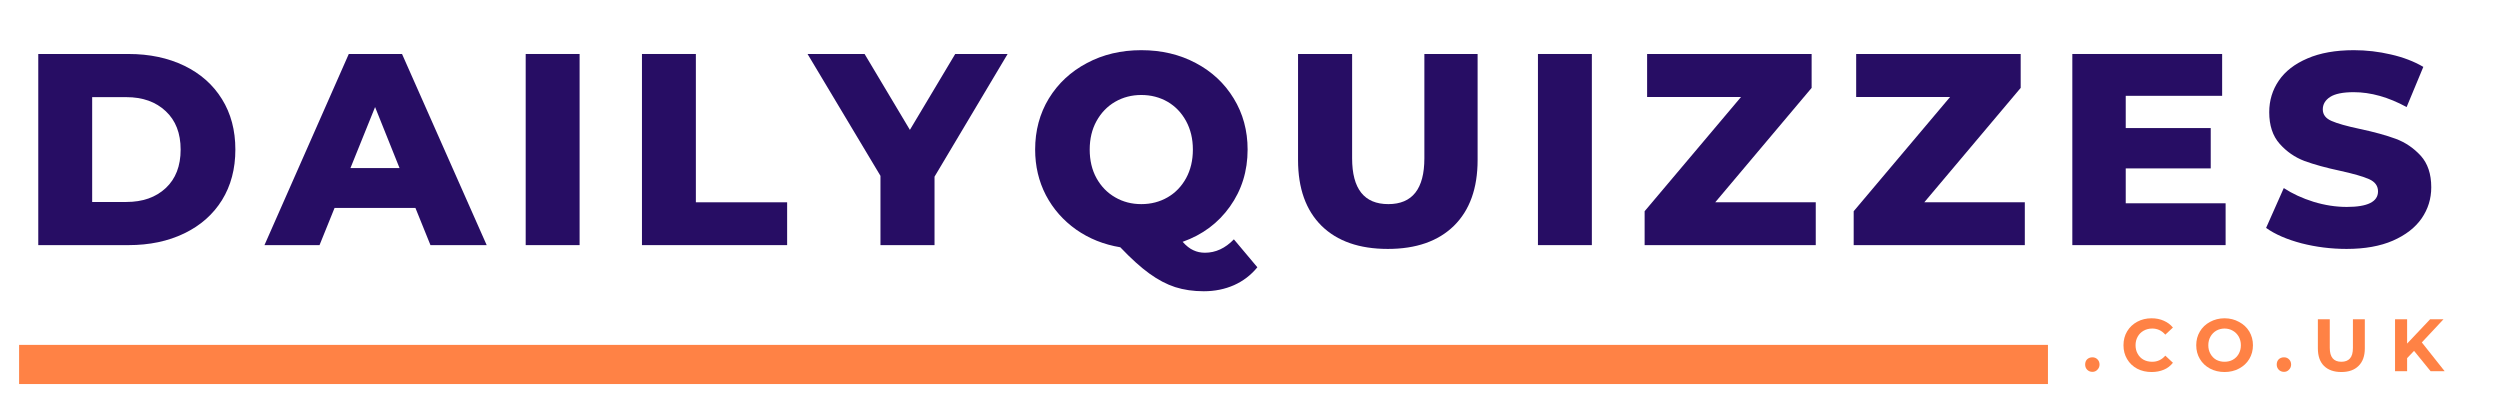
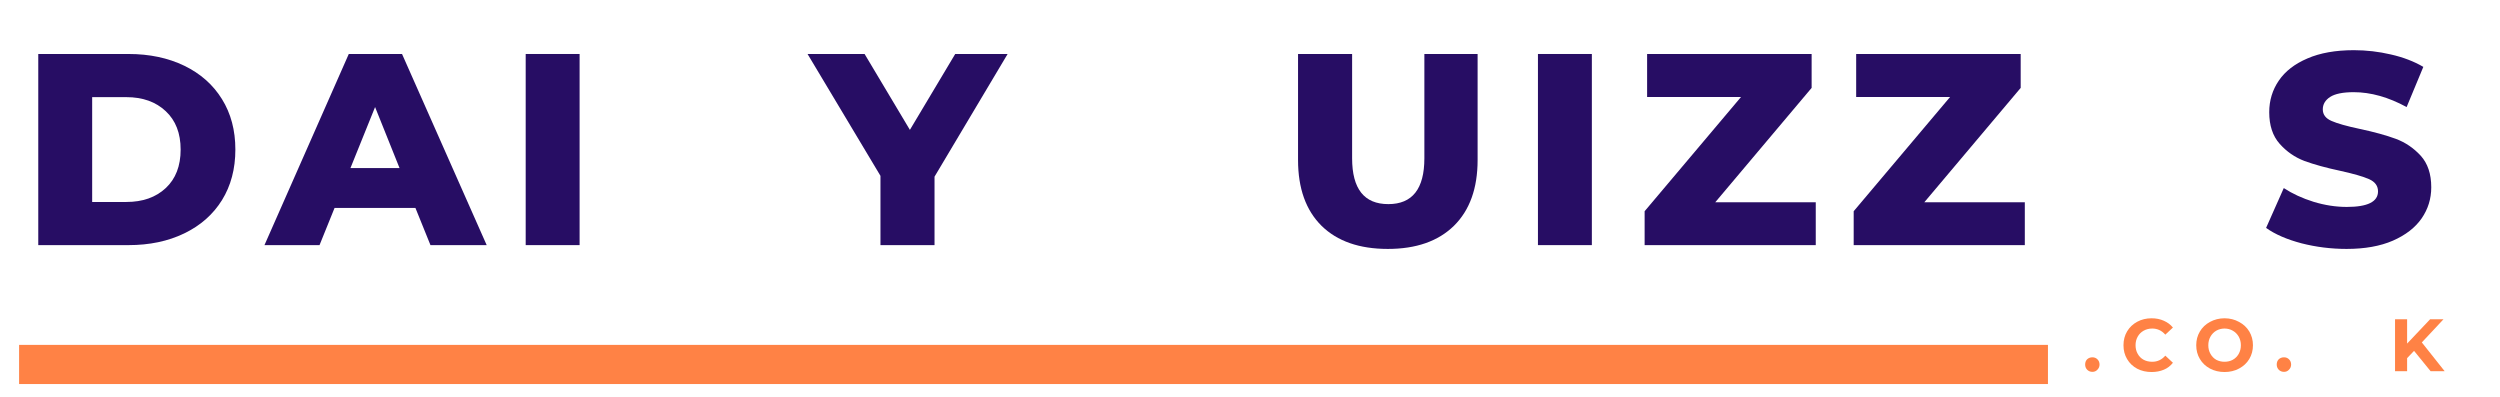
<svg xmlns="http://www.w3.org/2000/svg" width="315" zoomAndPan="magnify" viewBox="0 0 236.25 37.5" height="50" preserveAspectRatio="xMidYMid meet" version="1.0">
  <defs>
    <g />
    <clipPath id="17c89b23c4">
      <path d="M 1.184 32 L 196 32 L 196 37 L 1.184 37 Z M 1.184 32 " clip-rule="nonzero" />
    </clipPath>
  </defs>
  <g clip-path="url(#17c89b23c4)">
    <path stroke-linecap="butt" transform="matrix(0.74, 0, -0, 0.74, 1.804, 32.59)" fill="none" stroke-linejoin="miter" d="M 0.001 2.502 L 259.091 2.502 " stroke="#ff8245" stroke-width="5" stroke-opacity="1" stroke-miterlimit="4" />
  </g>
  <g fill="#270d64" fill-opacity="1">
    <g transform="translate(1.804, 23.164)">
      <g>
        <path d="M 1.812 -18.062 L 10.344 -18.062 C 12.32 -18.062 14.078 -17.691 15.609 -16.953 C 17.141 -16.211 18.328 -15.16 19.172 -13.797 C 20.016 -12.441 20.438 -10.852 20.438 -9.031 C 20.438 -7.207 20.016 -5.613 19.172 -4.25 C 18.328 -2.895 17.141 -1.848 15.609 -1.109 C 14.078 -0.367 12.32 0 10.344 0 L 1.812 0 Z M 10.141 -4.078 C 11.68 -4.078 12.922 -4.516 13.859 -5.391 C 14.797 -6.266 15.266 -7.477 15.266 -9.031 C 15.266 -10.57 14.797 -11.781 13.859 -12.656 C 12.922 -13.539 11.68 -13.984 10.141 -13.984 L 6.906 -13.984 L 6.906 -4.078 Z M 10.141 -4.078 " />
      </g>
    </g>
  </g>
  <g fill="#270d64" fill-opacity="1">
    <g transform="translate(25.351, 23.164)">
      <g>
        <path d="M 13.906 -3.516 L 6.266 -3.516 L 4.844 0 L -0.359 0 L 7.609 -18.062 L 12.641 -18.062 L 20.641 0 L 15.328 0 Z M 12.406 -7.281 L 10.094 -13.047 L 7.766 -7.281 Z M 12.406 -7.281 " />
      </g>
    </g>
  </g>
  <g fill="#270d64" fill-opacity="1">
    <g transform="translate(47.866, 23.164)">
      <g>
        <path d="M 1.812 -18.062 L 6.906 -18.062 L 6.906 0 L 1.812 0 Z M 1.812 -18.062 " />
      </g>
    </g>
  </g>
  <g fill="#270d64" fill-opacity="1">
    <g transform="translate(58.853, 23.164)">
      <g>
-         <path d="M 1.812 -18.062 L 6.906 -18.062 L 6.906 -4.047 L 15.531 -4.047 L 15.531 0 L 1.812 0 Z M 1.812 -18.062 " />
-       </g>
+         </g>
    </g>
  </g>
  <g fill="#270d64" fill-opacity="1">
    <g transform="translate(76.829, 23.164)">
      <g>
        <path d="M 11.484 -6.469 L 11.484 0 L 6.375 0 L 6.375 -6.547 L -0.516 -18.062 L 4.875 -18.062 L 9.156 -10.891 L 13.438 -18.062 L 18.391 -18.062 Z M 11.484 -6.469 " />
      </g>
    </g>
  </g>
  <g fill="#270d64" fill-opacity="1">
    <g transform="translate(96.946, 23.164)">
      <g>
-         <path d="M 21.875 2.094 C 21.27 2.832 20.535 3.395 19.672 3.781 C 18.805 4.164 17.852 4.359 16.812 4.359 C 15.82 4.359 14.922 4.227 14.109 3.969 C 13.305 3.707 12.492 3.281 11.672 2.688 C 10.859 2.102 9.941 1.273 8.922 0.203 C 7.359 -0.055 5.969 -0.613 4.75 -1.469 C 3.531 -2.332 2.578 -3.414 1.891 -4.719 C 1.211 -6.031 0.875 -7.469 0.875 -9.031 C 0.875 -10.82 1.305 -12.43 2.172 -13.859 C 3.047 -15.285 4.242 -16.398 5.766 -17.203 C 7.285 -18.016 9 -18.422 10.906 -18.422 C 12.82 -18.422 14.539 -18.016 16.062 -17.203 C 17.582 -16.398 18.773 -15.285 19.641 -13.859 C 20.516 -12.43 20.953 -10.82 20.953 -9.031 C 20.953 -7 20.395 -5.203 19.281 -3.641 C 18.176 -2.086 16.688 -0.977 14.812 -0.312 C 15.156 0.07 15.492 0.336 15.828 0.484 C 16.16 0.641 16.523 0.719 16.922 0.719 C 17.93 0.719 18.844 0.297 19.656 -0.547 Z M 6.031 -9.031 C 6.031 -8.008 6.242 -7.109 6.672 -6.328 C 7.109 -5.547 7.695 -4.941 8.438 -4.516 C 9.176 -4.086 10 -3.875 10.906 -3.875 C 11.82 -3.875 12.648 -4.086 13.391 -4.516 C 14.129 -4.941 14.711 -5.547 15.141 -6.328 C 15.566 -7.109 15.781 -8.008 15.781 -9.031 C 15.781 -10.039 15.566 -10.938 15.141 -11.719 C 14.711 -12.508 14.129 -13.117 13.391 -13.547 C 12.648 -13.973 11.82 -14.188 10.906 -14.188 C 10 -14.188 9.176 -13.973 8.438 -13.547 C 7.695 -13.117 7.109 -12.508 6.672 -11.719 C 6.242 -10.938 6.031 -10.039 6.031 -9.031 Z M 6.031 -9.031 " />
-       </g>
+         </g>
    </g>
  </g>
  <g fill="#270d64" fill-opacity="1">
    <g transform="translate(121.009, 23.164)">
      <g>
        <path d="M 10.141 0.359 C 7.453 0.359 5.363 -0.367 3.875 -1.828 C 2.395 -3.297 1.656 -5.367 1.656 -8.047 L 1.656 -18.062 L 6.766 -18.062 L 6.766 -8.203 C 6.766 -5.316 7.906 -3.875 10.188 -3.875 C 12.457 -3.875 13.594 -5.316 13.594 -8.203 L 13.594 -18.062 L 18.625 -18.062 L 18.625 -8.047 C 18.625 -5.367 17.879 -3.297 16.391 -1.828 C 14.898 -0.367 12.816 0.359 10.141 0.359 Z M 10.141 0.359 " />
      </g>
    </g>
  </g>
  <g fill="#270d64" fill-opacity="1">
    <g transform="translate(143.524, 23.164)">
      <g>
        <path d="M 1.812 -18.062 L 6.906 -18.062 L 6.906 0 L 1.812 0 Z M 1.812 -18.062 " />
      </g>
    </g>
  </g>
  <g fill="#270d64" fill-opacity="1">
    <g transform="translate(154.511, 23.164)">
      <g>
        <path d="M 17.078 -4.047 L 17.078 0 L 0.906 0 L 0.906 -3.203 L 10.016 -14 L 1.141 -14 L 1.141 -18.062 L 16.688 -18.062 L 16.688 -14.859 L 7.578 -4.047 Z M 17.078 -4.047 " />
      </g>
    </g>
  </g>
  <g fill="#270d64" fill-opacity="1">
    <g transform="translate(174.267, 23.164)">
      <g>
        <path d="M 17.078 -4.047 L 17.078 0 L 0.906 0 L 0.906 -3.203 L 10.016 -14 L 1.141 -14 L 1.141 -18.062 L 16.688 -18.062 L 16.688 -14.859 L 7.578 -4.047 Z M 17.078 -4.047 " />
      </g>
    </g>
  </g>
  <g fill="#270d64" fill-opacity="1">
    <g transform="translate(194.023, 23.164)">
      <g>
-         <path d="M 16.297 -3.953 L 16.297 0 L 1.812 0 L 1.812 -18.062 L 15.969 -18.062 L 15.969 -14.109 L 6.859 -14.109 L 6.859 -11.062 L 14.891 -11.062 L 14.891 -7.25 L 6.859 -7.25 L 6.859 -3.953 Z M 16.297 -3.953 " />
-       </g>
+         </g>
    </g>
  </g>
  <g fill="#270d64" fill-opacity="1">
    <g transform="translate(213.598, 23.164)">
      <g>
        <path d="M 8.156 0.359 C 6.688 0.359 5.266 0.18 3.891 -0.172 C 2.516 -0.535 1.398 -1.02 0.547 -1.625 L 2.219 -5.391 C 3.031 -4.859 3.969 -4.426 5.031 -4.094 C 6.094 -3.77 7.141 -3.609 8.172 -3.609 C 10.141 -3.609 11.125 -4.098 11.125 -5.078 C 11.125 -5.598 10.844 -5.984 10.281 -6.234 C 9.719 -6.484 8.816 -6.742 7.578 -7.016 C 6.223 -7.305 5.086 -7.617 4.172 -7.953 C 3.266 -8.297 2.484 -8.836 1.828 -9.578 C 1.172 -10.316 0.844 -11.312 0.844 -12.562 C 0.844 -13.664 1.145 -14.66 1.75 -15.547 C 2.352 -16.43 3.254 -17.129 4.453 -17.641 C 5.648 -18.16 7.113 -18.422 8.844 -18.422 C 10.031 -18.422 11.195 -18.285 12.344 -18.016 C 13.5 -17.754 14.52 -17.363 15.406 -16.844 L 13.828 -13.047 C 12.109 -13.984 10.441 -14.453 8.828 -14.453 C 7.805 -14.453 7.062 -14.301 6.594 -14 C 6.133 -13.695 5.906 -13.305 5.906 -12.828 C 5.906 -12.336 6.18 -11.973 6.734 -11.734 C 7.285 -11.492 8.172 -11.242 9.391 -10.984 C 10.766 -10.691 11.898 -10.379 12.797 -10.047 C 13.703 -9.711 14.488 -9.18 15.156 -8.453 C 15.82 -7.723 16.156 -6.727 16.156 -5.469 C 16.156 -4.383 15.852 -3.406 15.25 -2.531 C 14.645 -1.656 13.738 -0.953 12.531 -0.422 C 11.332 0.098 9.875 0.359 8.156 0.359 Z M 8.156 0.359 " />
      </g>
    </g>
  </g>
  <g fill="#ff8245" fill-opacity="1">
    <g transform="translate(196.813, 35.078)">
      <g>
        <path d="M 0.922 0.062 C 0.723 0.062 0.555 -0.004 0.422 -0.141 C 0.297 -0.273 0.234 -0.438 0.234 -0.625 C 0.234 -0.832 0.297 -1 0.422 -1.125 C 0.555 -1.25 0.723 -1.312 0.922 -1.312 C 1.109 -1.312 1.266 -1.25 1.391 -1.125 C 1.523 -1 1.594 -0.832 1.594 -0.625 C 1.594 -0.438 1.523 -0.273 1.391 -0.141 C 1.266 -0.004 1.109 0.062 0.922 0.062 Z M 0.922 0.062 " />
      </g>
    </g>
  </g>
  <g fill="#ff8245" fill-opacity="1">
    <g transform="translate(200.388, 35.078)">
      <g>
        <path d="M 2.938 0.078 C 2.438 0.078 1.984 -0.023 1.578 -0.234 C 1.172 -0.453 0.852 -0.754 0.625 -1.141 C 0.395 -1.523 0.281 -1.961 0.281 -2.453 C 0.281 -2.941 0.395 -3.379 0.625 -3.766 C 0.852 -4.148 1.172 -4.453 1.578 -4.672 C 1.984 -4.891 2.438 -5 2.938 -5 C 3.363 -5 3.75 -4.922 4.094 -4.766 C 4.438 -4.617 4.723 -4.406 4.953 -4.125 L 4.234 -3.453 C 3.898 -3.836 3.488 -4.031 3 -4.031 C 2.695 -4.031 2.426 -3.961 2.188 -3.828 C 1.945 -3.691 1.758 -3.504 1.625 -3.266 C 1.488 -3.023 1.422 -2.754 1.422 -2.453 C 1.422 -2.148 1.488 -1.879 1.625 -1.641 C 1.758 -1.398 1.945 -1.211 2.188 -1.078 C 2.426 -0.953 2.695 -0.891 3 -0.891 C 3.488 -0.891 3.898 -1.082 4.234 -1.469 L 4.953 -0.797 C 4.723 -0.504 4.438 -0.285 4.094 -0.141 C 3.75 0.004 3.363 0.078 2.938 0.078 Z M 2.938 0.078 " />
      </g>
    </g>
  </g>
  <g fill="#ff8245" fill-opacity="1">
    <g transform="translate(207.263, 35.078)">
      <g>
        <path d="M 2.953 0.078 C 2.453 0.078 1.992 -0.031 1.578 -0.25 C 1.172 -0.469 0.852 -0.77 0.625 -1.156 C 0.395 -1.539 0.281 -1.973 0.281 -2.453 C 0.281 -2.93 0.395 -3.363 0.625 -3.75 C 0.852 -4.133 1.172 -4.438 1.578 -4.656 C 1.992 -4.883 2.453 -5 2.953 -5 C 3.461 -5 3.922 -4.883 4.328 -4.656 C 4.742 -4.438 5.066 -4.133 5.297 -3.75 C 5.523 -3.363 5.641 -2.93 5.641 -2.453 C 5.641 -1.973 5.523 -1.539 5.297 -1.156 C 5.066 -0.77 4.742 -0.469 4.328 -0.25 C 3.922 -0.031 3.461 0.078 2.953 0.078 Z M 2.953 -0.891 C 3.242 -0.891 3.504 -0.953 3.734 -1.078 C 3.973 -1.211 4.16 -1.398 4.297 -1.641 C 4.43 -1.879 4.5 -2.148 4.5 -2.453 C 4.5 -2.754 4.43 -3.023 4.297 -3.266 C 4.16 -3.504 3.973 -3.691 3.734 -3.828 C 3.504 -3.961 3.242 -4.031 2.953 -4.031 C 2.672 -4.031 2.41 -3.961 2.172 -3.828 C 1.941 -3.691 1.758 -3.504 1.625 -3.266 C 1.488 -3.023 1.422 -2.754 1.422 -2.453 C 1.422 -2.148 1.488 -1.879 1.625 -1.641 C 1.758 -1.398 1.941 -1.211 2.172 -1.078 C 2.41 -0.953 2.672 -0.891 2.953 -0.891 Z M 2.953 -0.891 " />
      </g>
    </g>
  </g>
  <g fill="#ff8245" fill-opacity="1">
    <g transform="translate(214.917, 35.078)">
      <g>
        <path d="M 0.922 0.062 C 0.723 0.062 0.555 -0.004 0.422 -0.141 C 0.297 -0.273 0.234 -0.438 0.234 -0.625 C 0.234 -0.832 0.297 -1 0.422 -1.125 C 0.555 -1.25 0.723 -1.312 0.922 -1.312 C 1.109 -1.312 1.266 -1.25 1.391 -1.125 C 1.523 -1 1.594 -0.832 1.594 -0.625 C 1.594 -0.438 1.523 -0.273 1.391 -0.141 C 1.266 -0.004 1.109 0.062 0.922 0.062 Z M 0.922 0.062 " />
      </g>
    </g>
  </g>
  <g fill="#ff8245" fill-opacity="1">
    <g transform="translate(218.492, 35.078)">
      <g>
-         <path d="M 2.766 0.078 C 2.066 0.078 1.52 -0.113 1.125 -0.5 C 0.738 -0.883 0.547 -1.438 0.547 -2.156 L 0.547 -4.906 L 1.672 -4.906 L 1.672 -2.203 C 1.672 -1.328 2.035 -0.891 2.766 -0.891 C 3.117 -0.891 3.391 -0.992 3.578 -1.203 C 3.766 -1.41 3.859 -1.742 3.859 -2.203 L 3.859 -4.906 L 4.984 -4.906 L 4.984 -2.156 C 4.984 -1.438 4.785 -0.883 4.391 -0.5 C 4.004 -0.113 3.461 0.078 2.766 0.078 Z M 2.766 0.078 " />
-       </g>
+         </g>
    </g>
  </g>
  <g fill="#ff8245" fill-opacity="1">
    <g transform="translate(225.753, 35.078)">
      <g>
        <path d="M 2.375 -1.922 L 1.719 -1.234 L 1.719 0 L 0.578 0 L 0.578 -4.906 L 1.719 -4.906 L 1.719 -2.609 L 3.891 -4.906 L 5.156 -4.906 L 3.109 -2.719 L 5.266 0 L 3.938 0 Z M 2.375 -1.922 " />
      </g>
    </g>
  </g>
</svg>